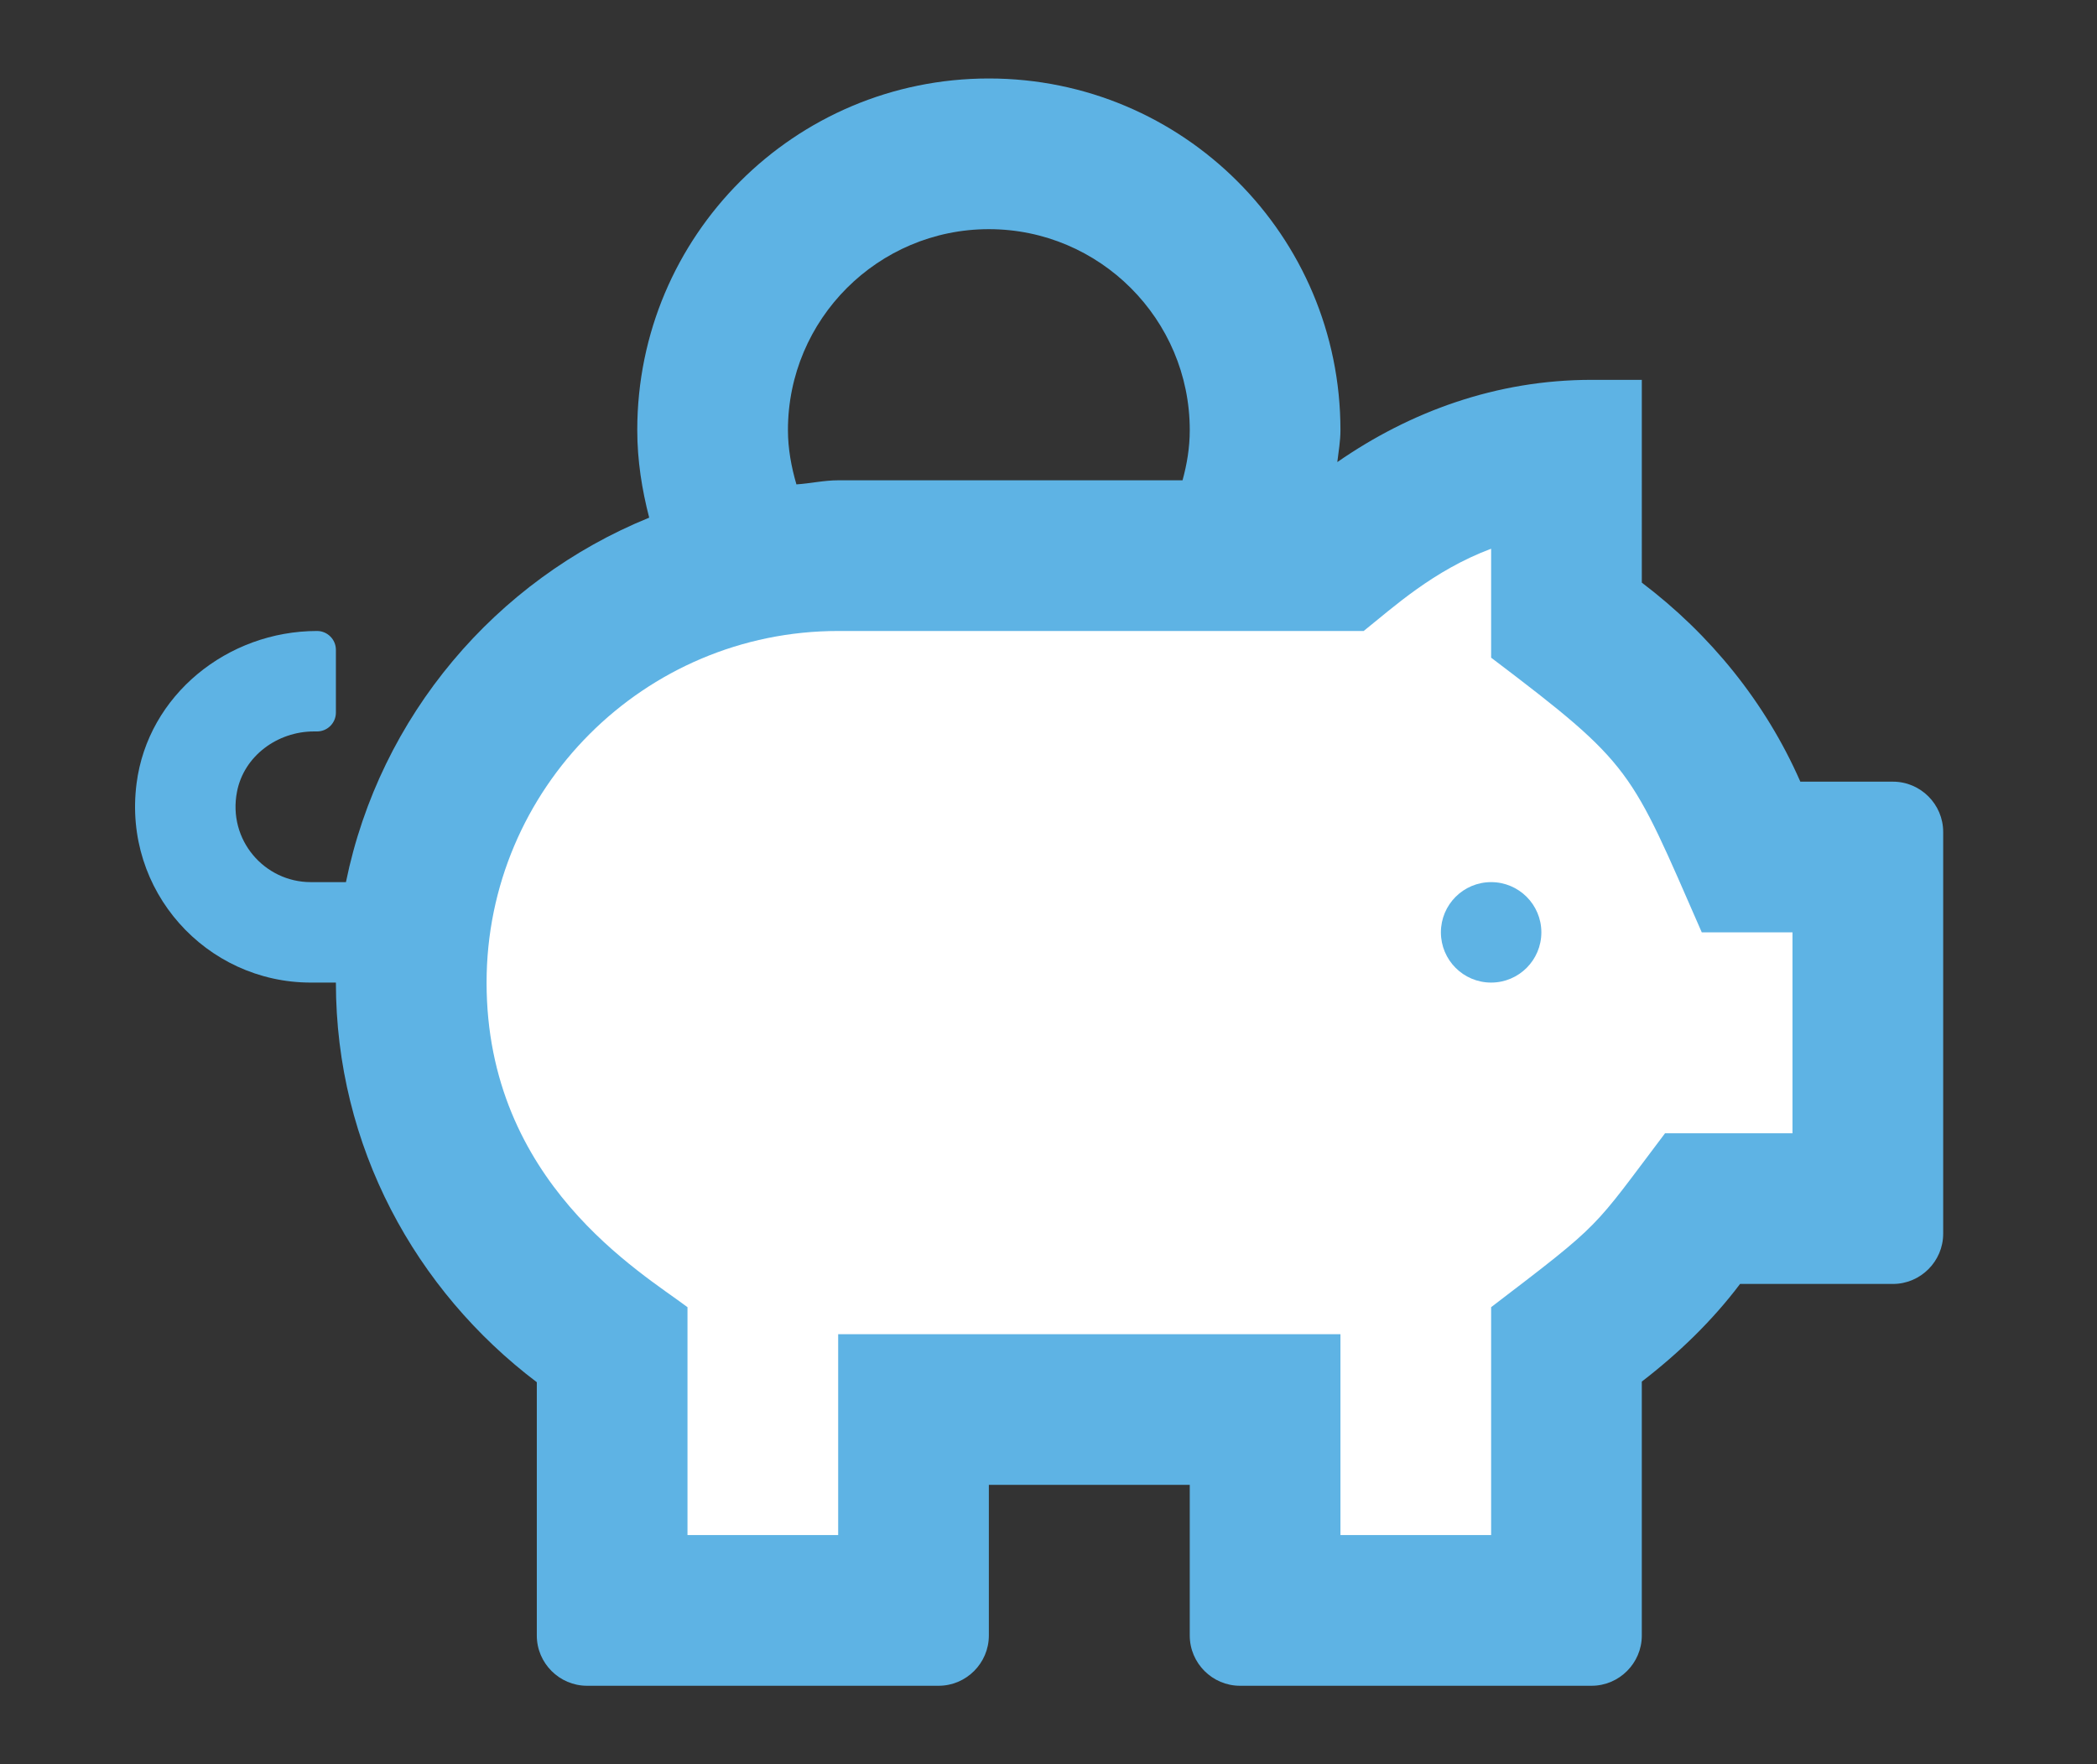
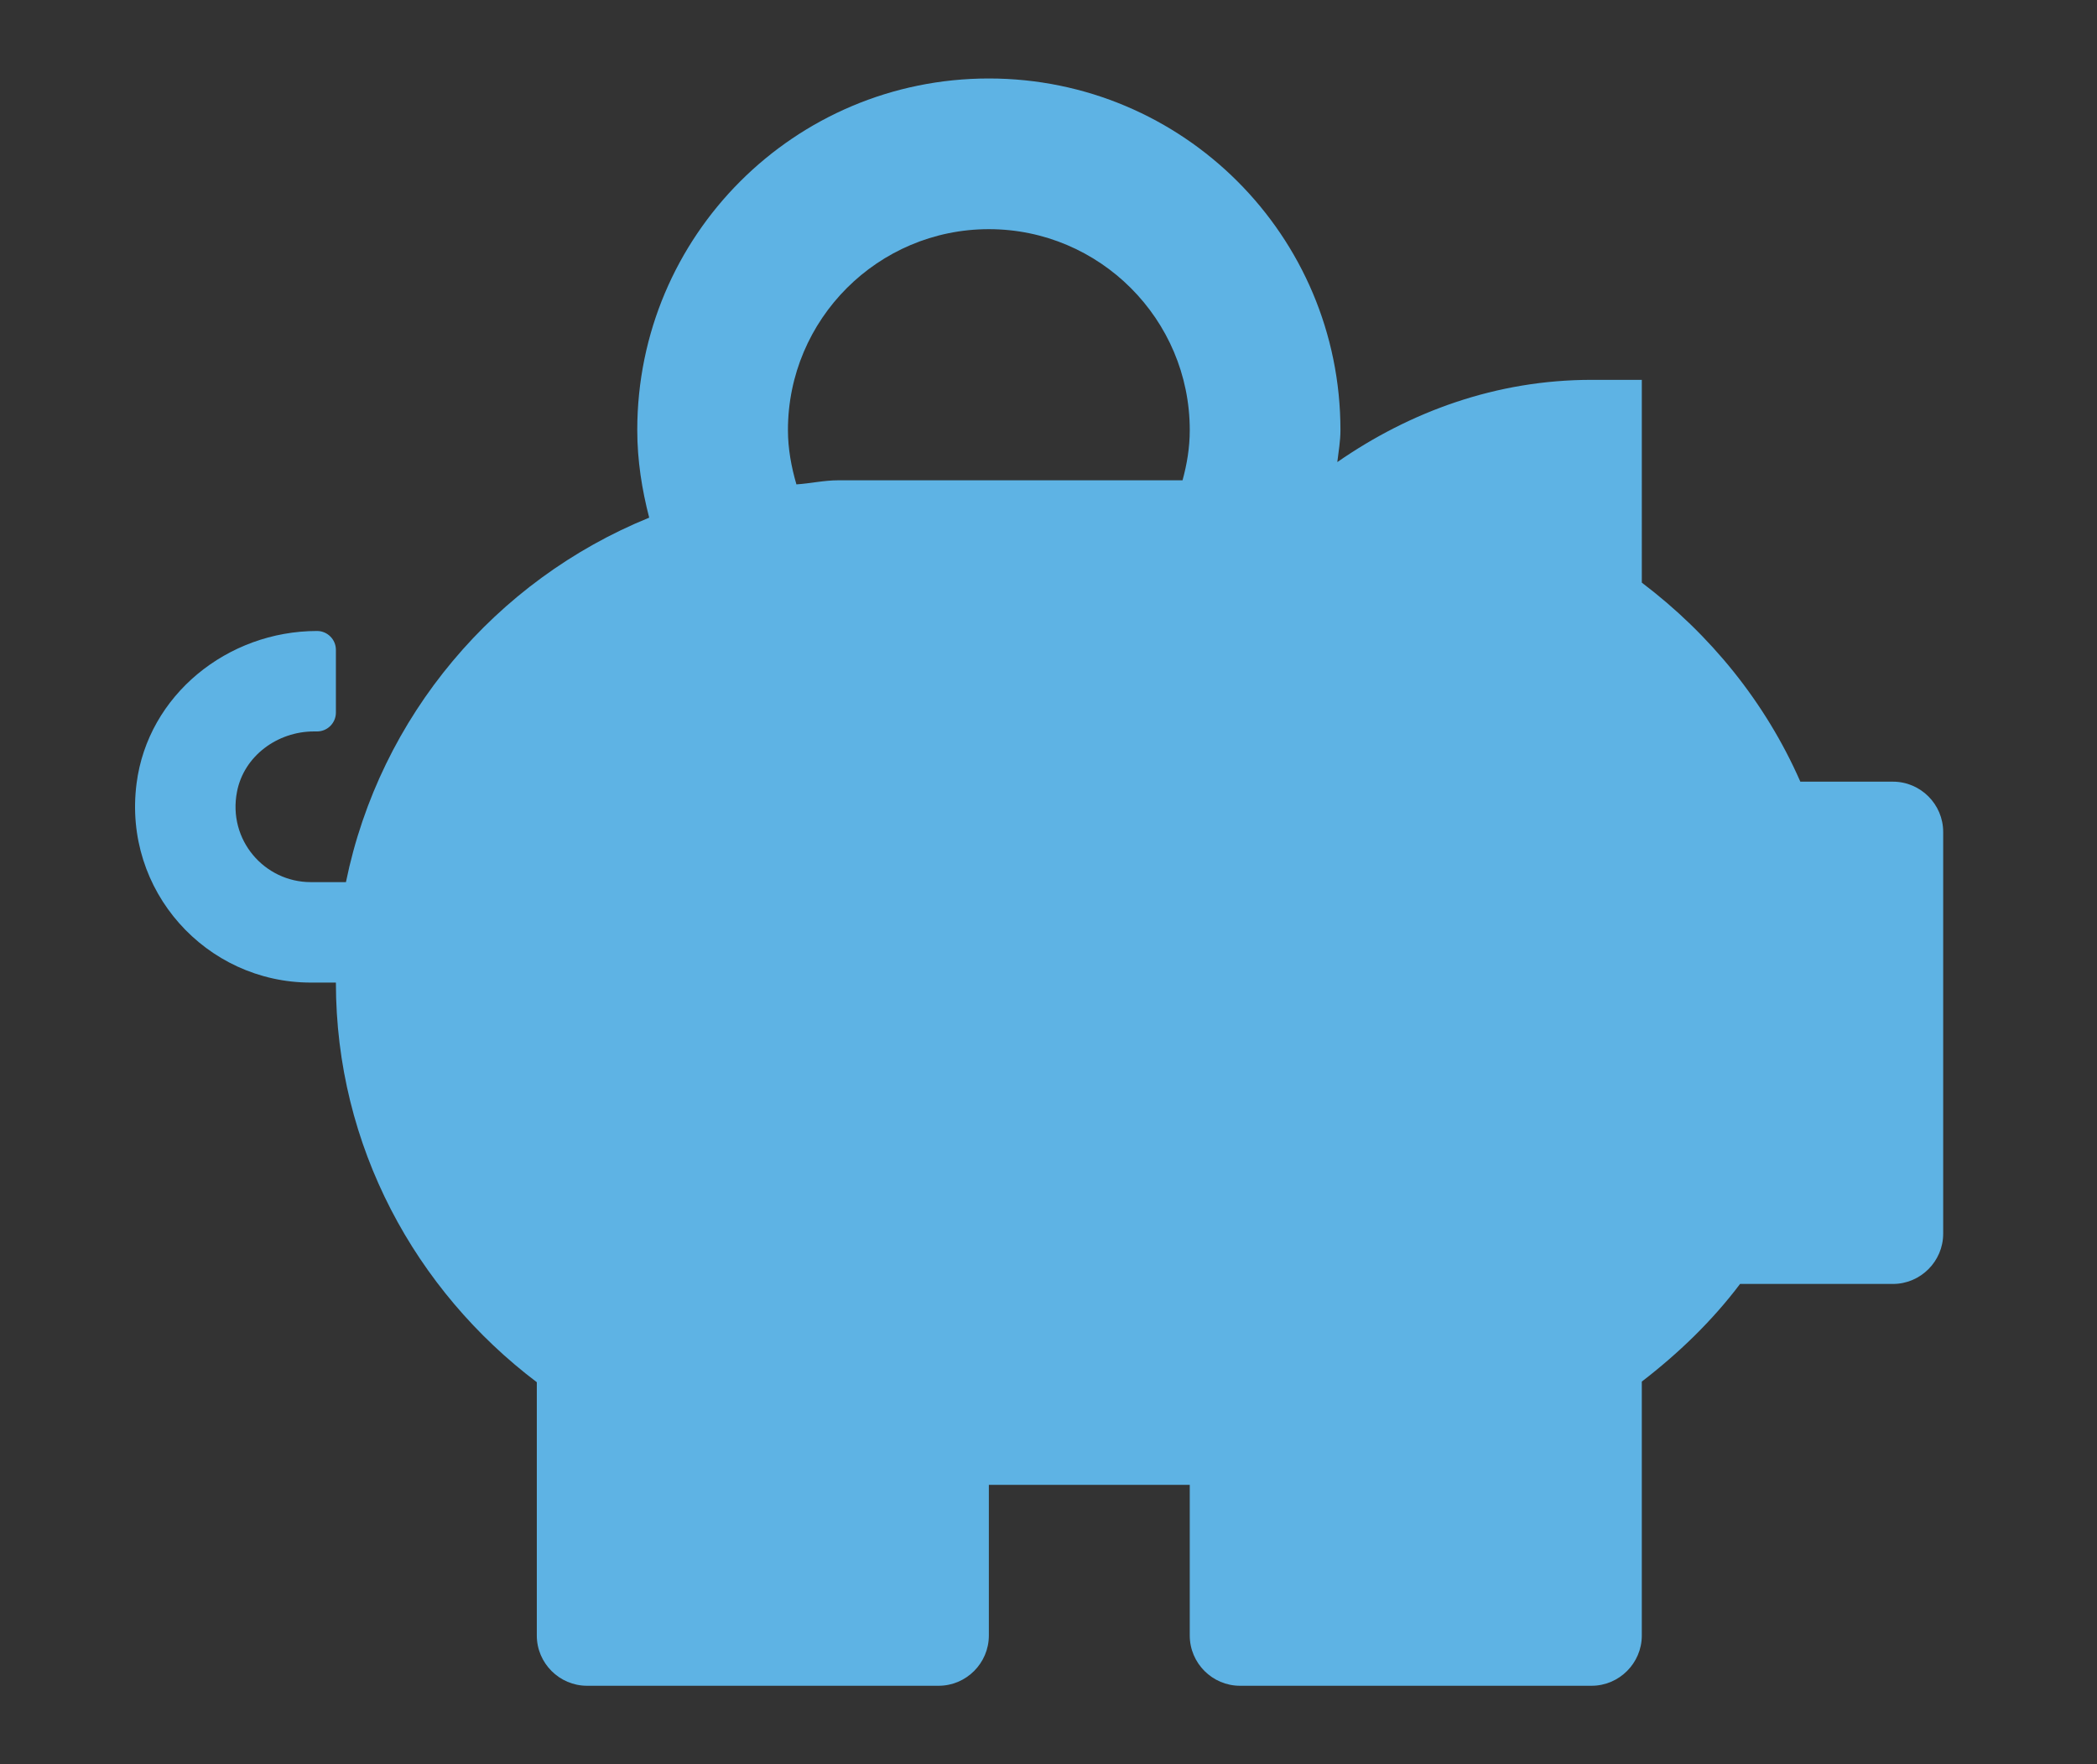
<svg xmlns="http://www.w3.org/2000/svg" version="1.1" id="Layer_1" focusable="false" x="0px" y="0px" width="668px" height="562px" viewBox="0 0 668 562" style="enable-background:new 0 0 668 562;" xml:space="preserve">
  <rect x="0" y="0" width="668" height="562" fill="#333333" stroke="none" />
  <style type="text/css">
	.st0{fill:#FFFFFF;}
</style>
  <path d="M603,249h-29.5c-11.1-25.3-28.7-46.9-50.5-63.4V121h-16c-30.3,0-57.8,10.1-81,26.2c0.4-3.4,1-6.7,1-10.2  c0-61.9-50.1-112-112-112S203,75.1,203,137c0,9.7,1.5,19,3.8,27.9c-48.9,19.9-85.8,63.2-96.6,116.1H99c-14.8,0-26.5-13.5-23.5-28.8  C77.7,240.8,88.4,233,100,233h1c3.3,0,6-2.7,6-6v-20c0-3.3-2.7-6-6-6c-28.5,0-53.9,20.4-57.5,48.6C39.1,283.8,65.7,313,99,313h8  c0,52.2,25.4,98.1,64,127.3V521c0,8.8,7.2,16,16,16h112c8.8,0,16-7.2,16-16v-48h64v48c0,8.8,7.2,16,16,16h112c8.8,0,16-7.2,16-16  v-80.9c11.7-9,22.4-19.3,31.3-31.1H603c8.8,0,16-7.2,16-16V265C619,256.2,611.8,249,603,249z M315,73c35.3,0,64,28.7,64,64  c0,5.6-0.9,10.9-2.3,16H267c-4.5,0-8.8,1-13.3,1.3c-1.6-5.5-2.7-11.3-2.7-17.3C251,101.7,279.7,73,315,73z" fill="#5eb3e4" />
-   <path class="st0" d="M571,361h-40.6c-23.5,31.1-19.4,27.9-55.4,55.4V489h-48v-64H267v64h-48v-72.6c-14.6-11-64-39.8-64-103.4  c0-61.8,50.2-112,112-112h167.4c9.5-7.6,22.2-19.3,40.6-26.2v34.7c45.4,34.4,44.2,35.2,67.1,87.5H571V361z" />
-   <circle cx="475" cy="297" r="16" fill="#5eb3e4" />
</svg>